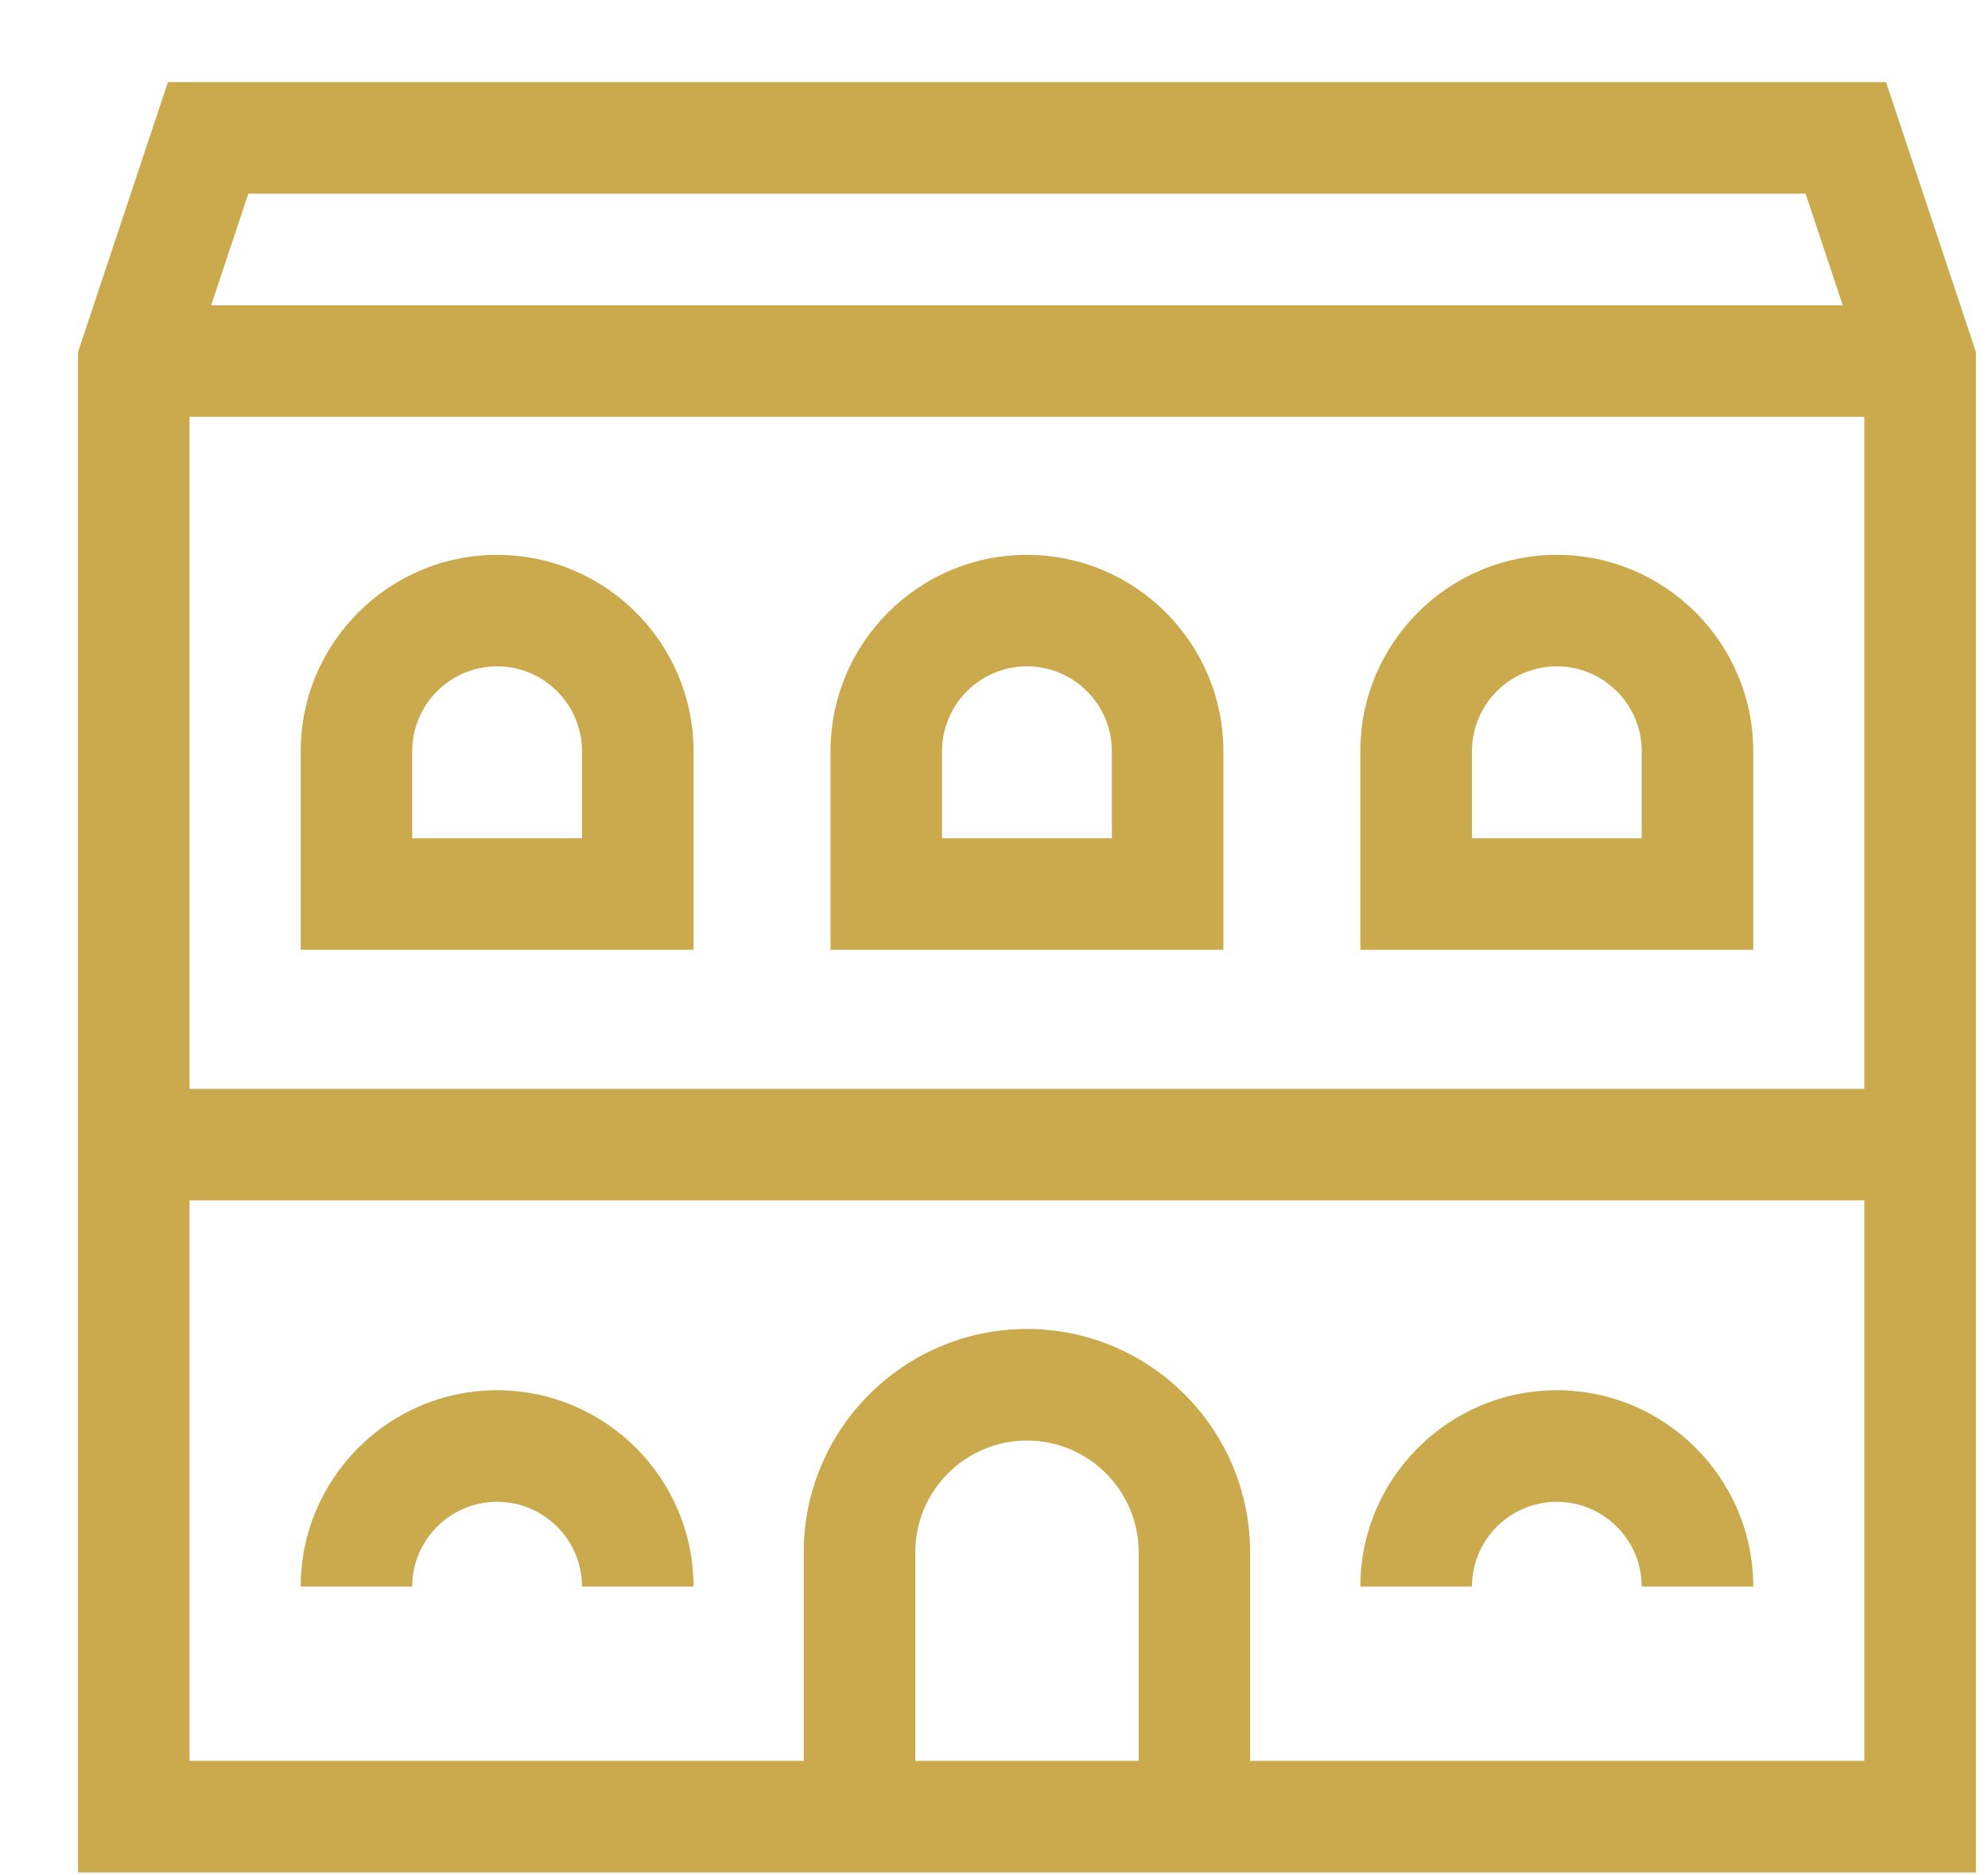
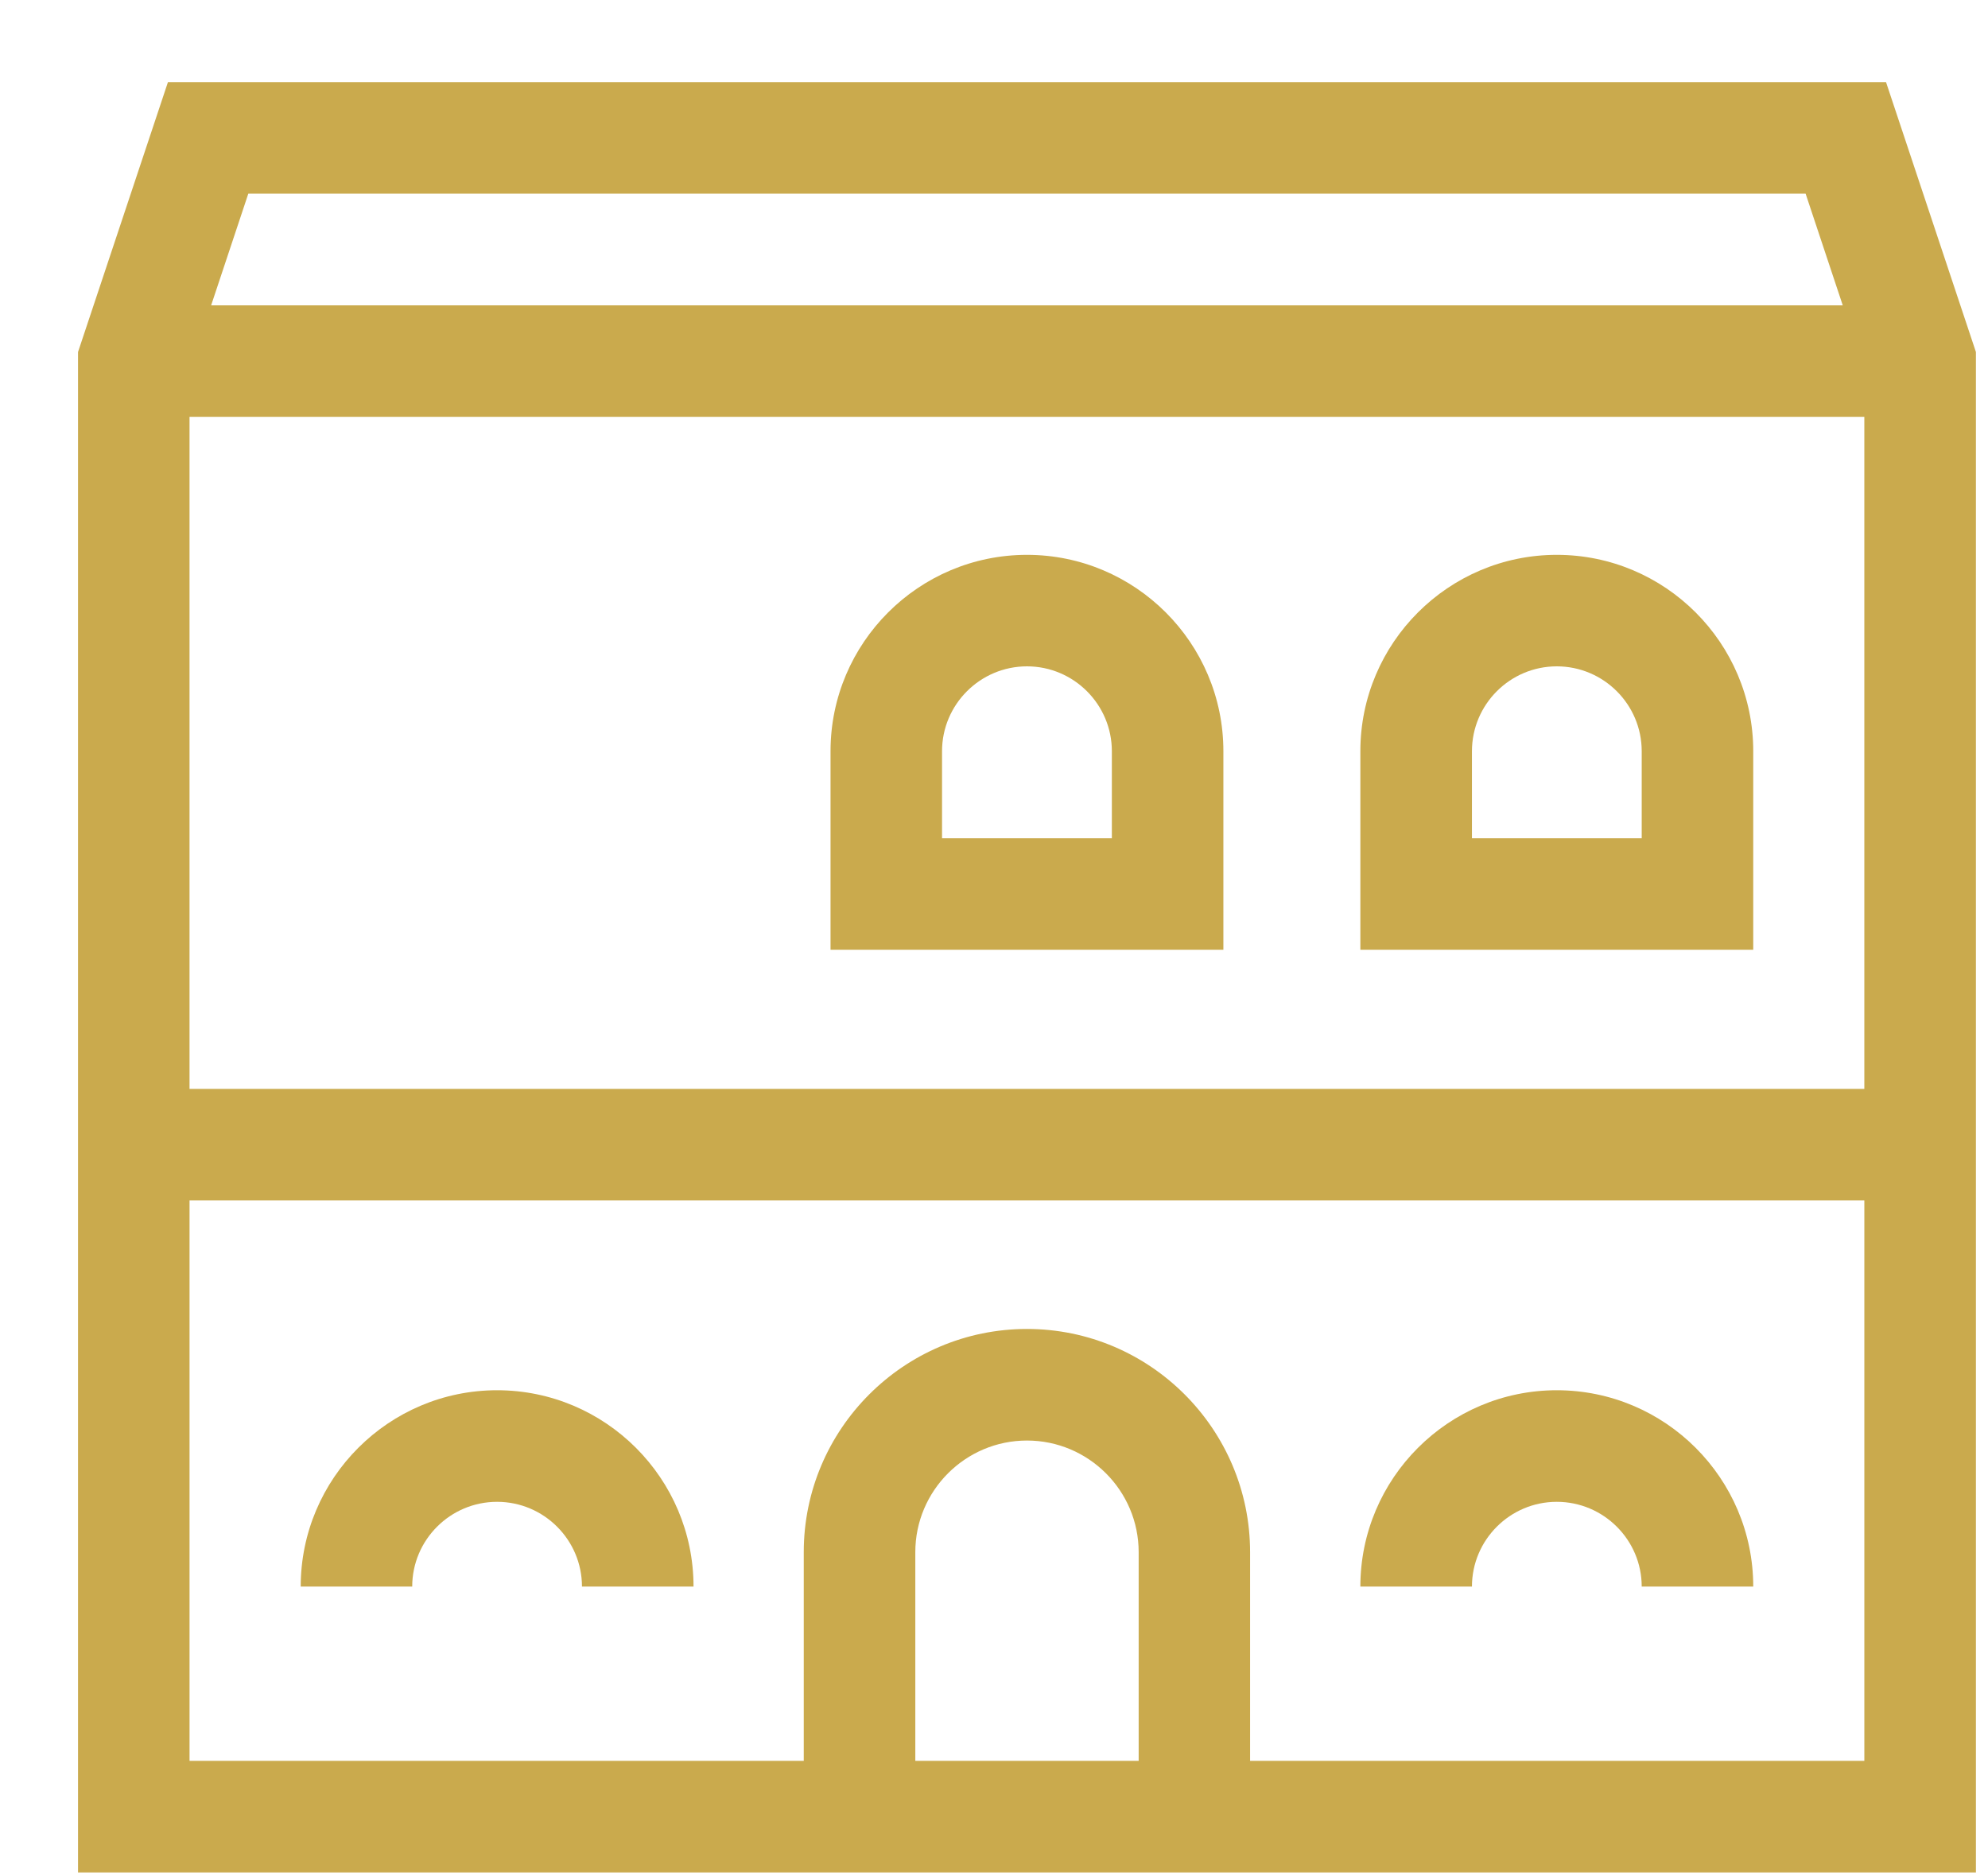
<svg xmlns="http://www.w3.org/2000/svg" version="1.1" id="bx-building" x="0px" y="0px" width="35.625px" height="33.6px" viewBox="-4.81 0 35.625 33.6" enable-background="new -4.81 0 35.625 33.6" xml:space="preserve">
  <g transform="matrix(0.142 0 0 0.142 218.95 218.95)">
    <path fill="#CAAA4D" d="M-1337.763-1531.536h-216.818l-11.347,34.061v191.881h239.509v-191.881L-1337.763-1531.536z    M-1340.501-1489.298v84.818h-211.356v-84.818H-1340.501z M-1347.912-1517.461l4.687,14.092h-205.904l4.69-14.092H-1347.912z    M-1460.265-1319.675v-26.338c0-7.768,6.323-14.088,14.092-14.088c7.768,0,14.095,6.32,14.095,14.088v26.338H-1460.265z    M-1418.017-1319.675v-26.338c0-15.523-12.634-28.17-28.156-28.17c-15.536,0-28.17,12.647-28.17,28.17v26.338h-77.513v-70.744   h211.356v70.744H-1418.017z" />
-     <path fill="#CAAA4D" d="M-1488.253-1422.033v-25.061c0-13.666-11.12-24.783-24.79-24.783c-13.666,0-24.783,11.117-24.783,24.783   v25.061H-1488.253z M-1523.755-1447.095c0-5.905,4.8-10.712,10.712-10.712c5.908,0,10.712,4.807,10.712,10.712v10.983h-21.424   V-1447.095z" />
    <path fill="#CAAA4D" d="M-1354.52-1447.095c0-13.666-11.117-24.783-24.794-24.783c-13.663,0-24.787,11.117-24.787,24.783v25.061   h49.58V-1447.095z M-1368.595-1436.112h-21.424v-10.983c0-5.905,4.803-10.712,10.705-10.712c5.908,0,10.719,4.807,10.719,10.712   V-1436.112z" />
    <path fill="#CAAA4D" d="M-1421.387-1447.095c0-13.666-11.124-24.783-24.787-24.783c-13.673,0-24.79,11.117-24.79,24.783v25.061   h49.577V-1447.095z M-1435.461-1436.112h-21.431v-10.983c0-5.905,4.814-10.712,10.719-10.712c5.901,0,10.712,4.807,10.712,10.712   V-1436.112z" />
    <path fill="#CAAA4D" d="M-1513.043-1366.449c-13.666,0-24.783,11.117-24.783,24.78h14.071c0-5.895,4.8-10.698,10.712-10.698   c5.908,0,10.712,4.804,10.712,10.698h14.078C-1488.253-1355.332-1499.374-1366.449-1513.043-1366.449z" />
    <path fill="#CAAA4D" d="M-1379.314-1366.449c-13.663,0-24.787,11.117-24.787,24.78h14.082c0-5.895,4.803-10.698,10.705-10.698   c5.908,0,10.719,4.804,10.719,10.698h14.075C-1354.52-1355.332-1365.637-1366.449-1379.314-1366.449z" />
  </g>
</svg>